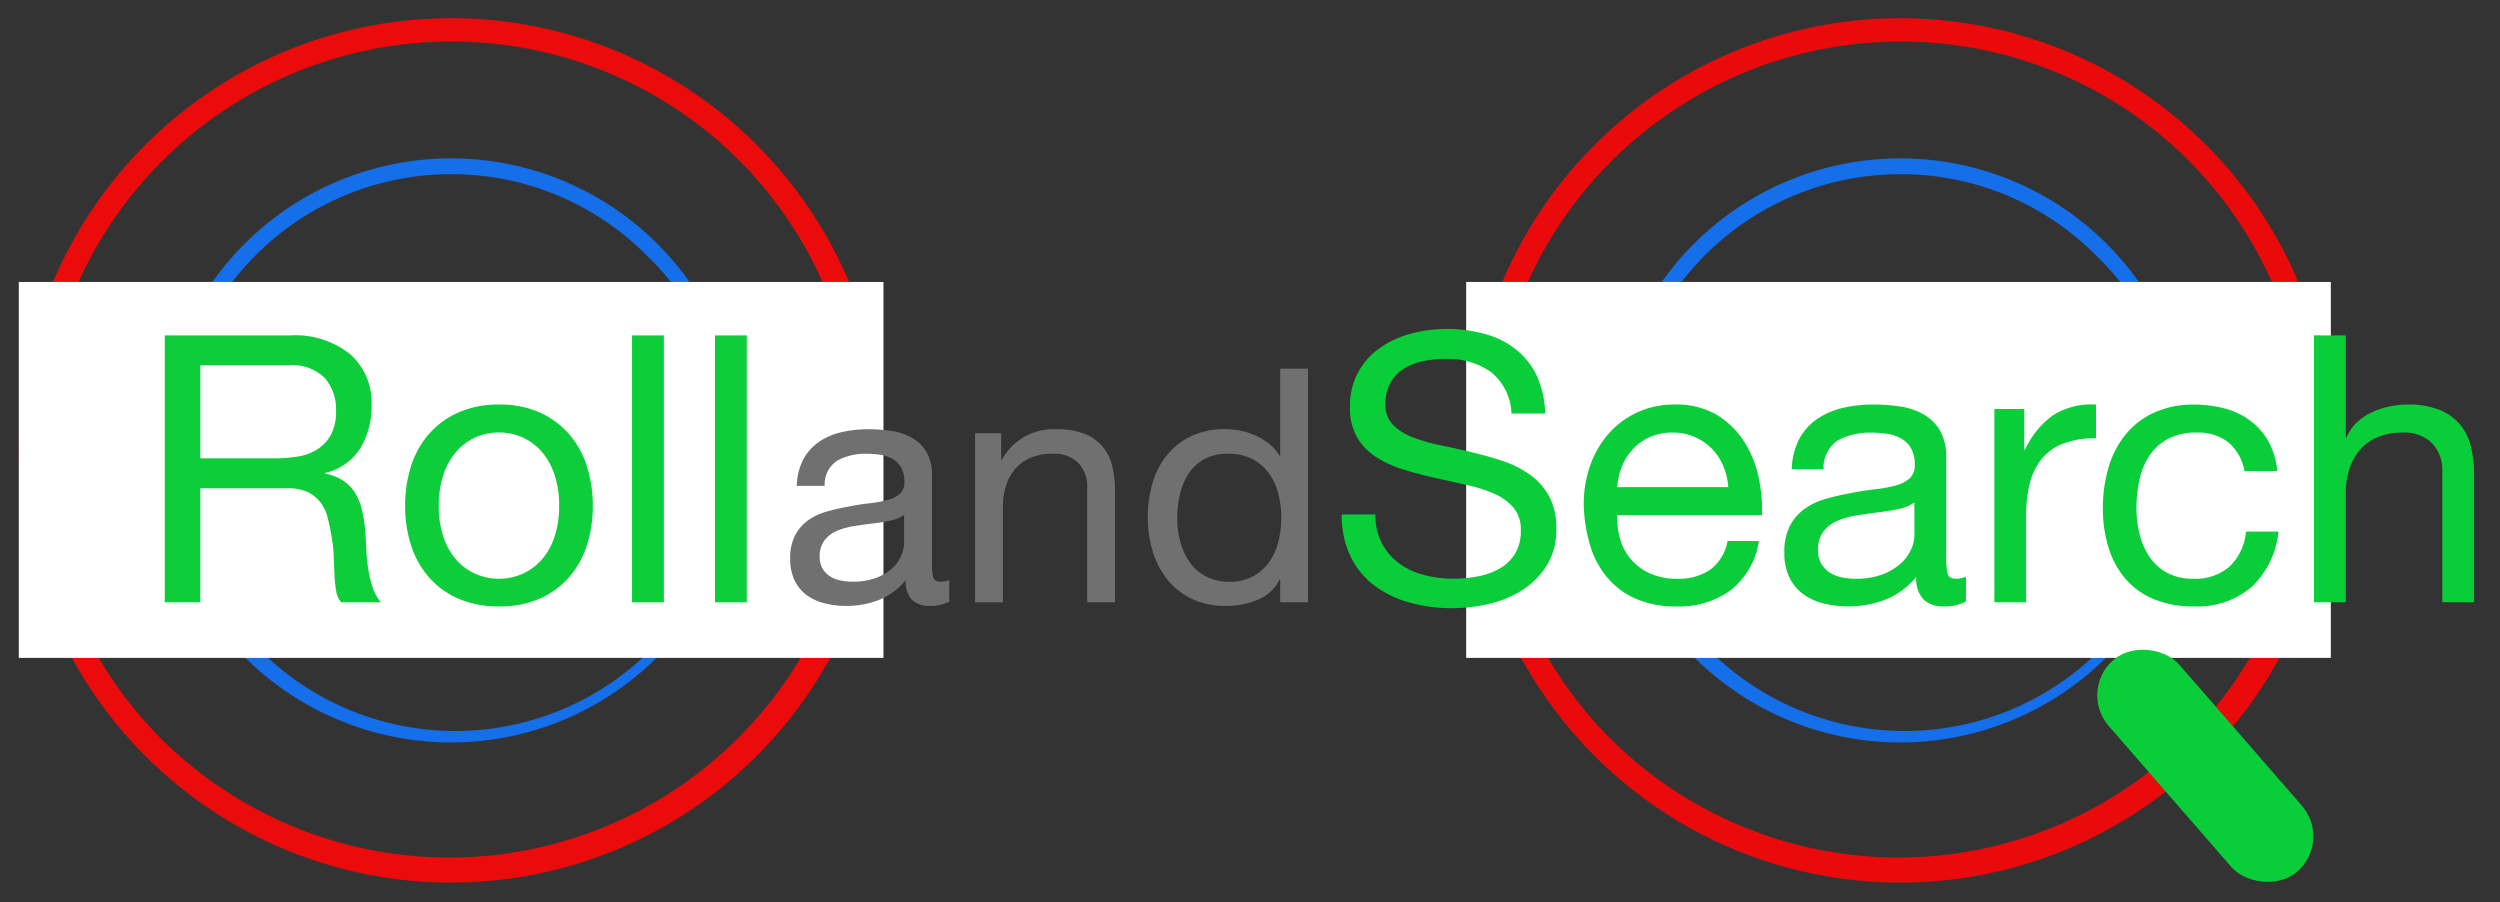
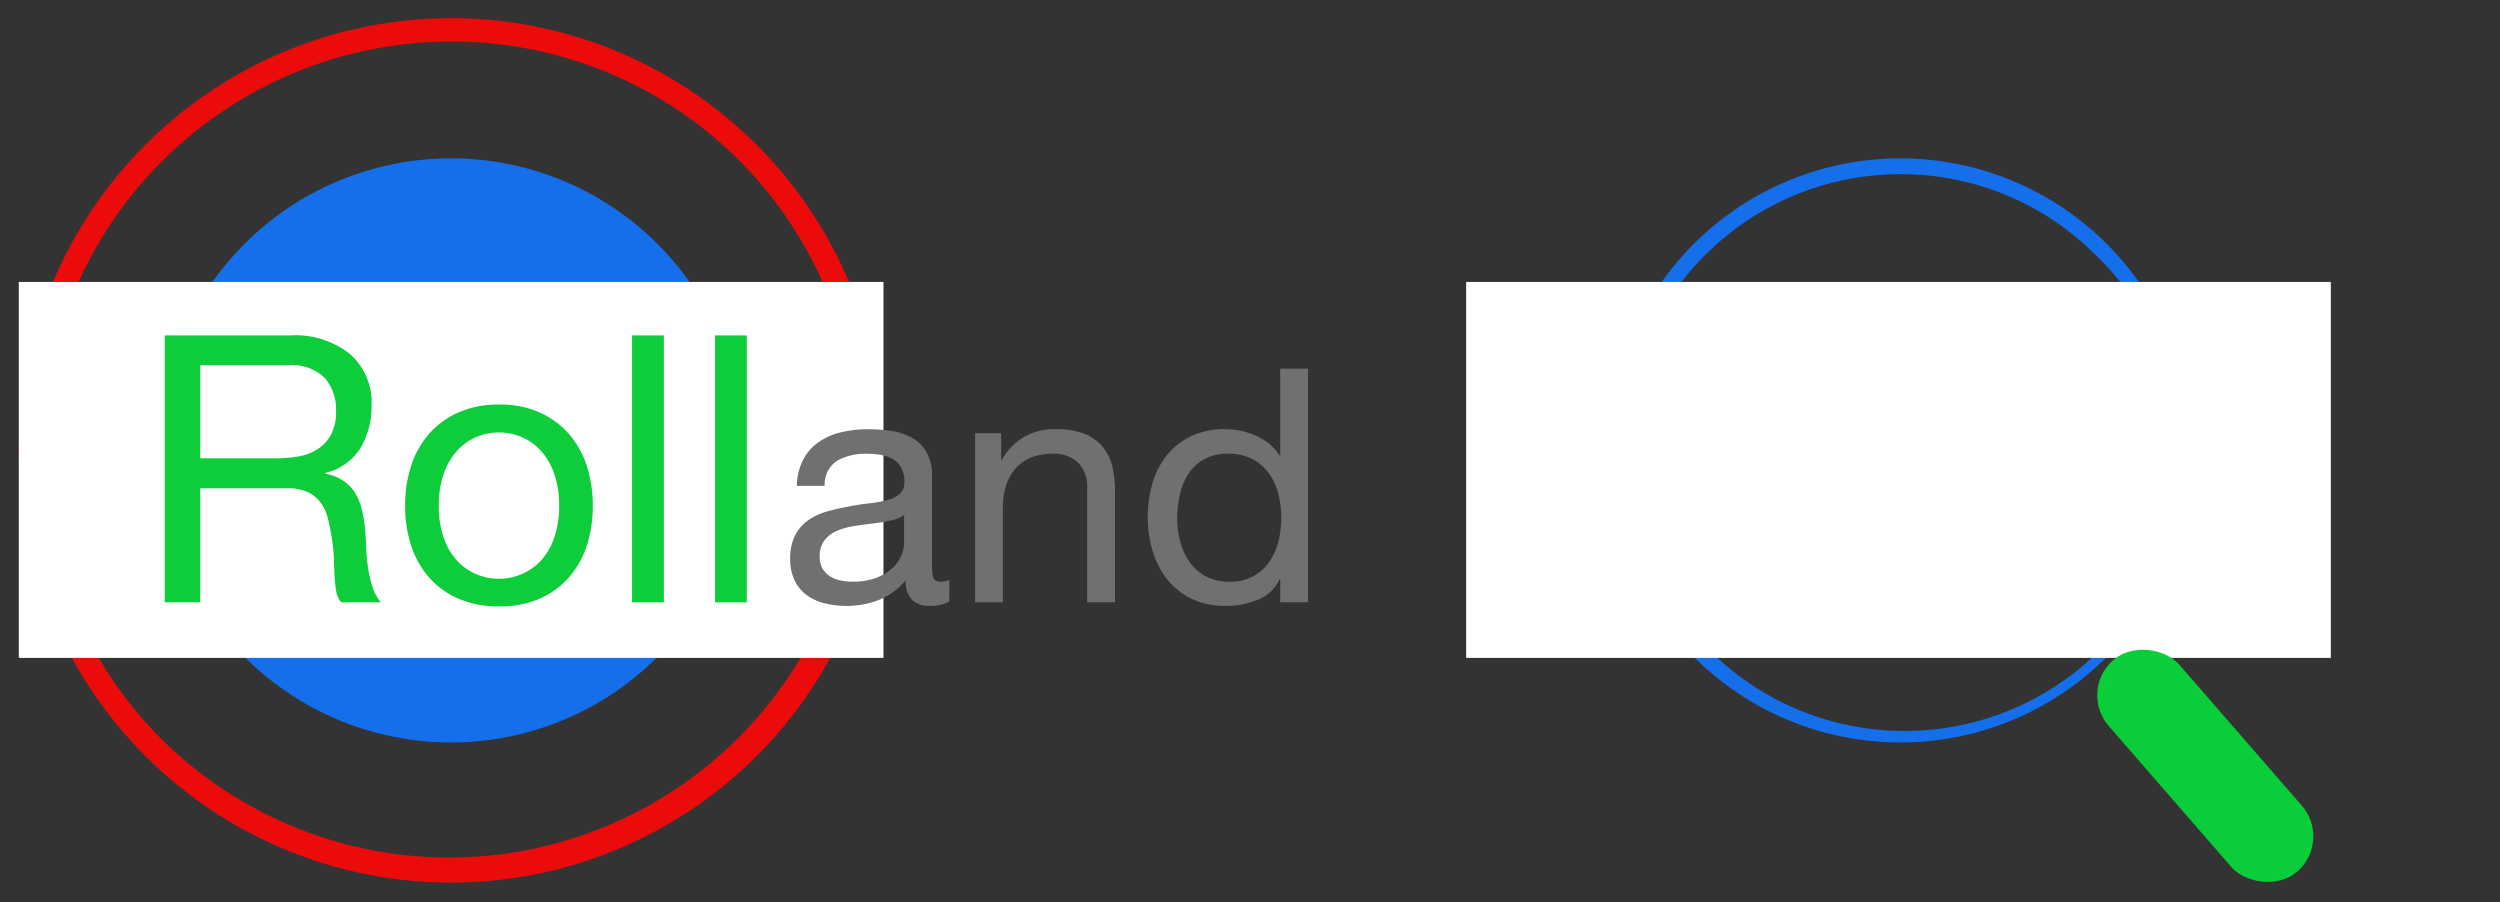
<svg xmlns="http://www.w3.org/2000/svg" width="133" height="48" viewBox="0 0 133 48">
  <rect x="0" y="0" width="133" height="48" fill="#333333" stroke="none" />
  <g id="logo" transform="translate(-433 -380)">
    <g id="Rectangle_4" data-name="Rectangle 4" transform="translate(433 380)" fill="#fff" stroke="#707070" stroke-width="1" opacity="0">
-       <rect width="133" height="48" stroke="none" />
      <rect x="0.5" y="0.5" width="132" height="47" fill="none" />
    </g>
    <g id="Group_3" data-name="Group 3" transform="translate(434 380.969)">
      <g id="Group_1" data-name="Group 1">
        <path id="circle" d="M22.993,1.243A21.751,21.751,0,0,0,7.613,38.373a21.751,21.751,0,0,0,30.76-30.76,21.608,21.608,0,0,0-15.38-6.371m0-1.243A22.993,22.993,0,1,1,0,22.993,22.993,22.993,0,0,1,22.993,0Z" fill="#eb0b0b" />
-         <path id="circle-2" data-name="circle" d="M15.536.84A14.7,14.7,0,0,0,5.144,25.928,14.7,14.7,0,1,0,25.928,5.144,14.6,14.6,0,0,0,15.536.84m0-.84A15.536,15.536,0,1,1,0,15.536,15.536,15.536,0,0,1,15.536,0Z" transform="translate(7.457 7.457)" fill="#156fea" />
+         <path id="circle-2" data-name="circle" d="M15.536.84m0-.84A15.536,15.536,0,1,1,0,15.536,15.536,15.536,0,0,1,15.536,0Z" transform="translate(7.457 7.457)" fill="#156fea" />
      </g>
      <rect id="Rectangle_2" data-name="Rectangle 2" width="46" height="20" transform="translate(0 14.031)" fill="#fff" />
      <path id="Path_3" data-name="Path 3" d="M1.248-11.424v14.2H3.137V-3.291H7.751a2.508,2.508,0,0,1,1.114.209,1.864,1.864,0,0,1,.676.557,2.308,2.308,0,0,1,.378.815q.119.467.2.984A6.931,6.931,0,0,1,10.237.329q.02.537.04,1a6.128,6.128,0,0,0,.089.845,1.186,1.186,0,0,0,.268.6h2.108a2.427,2.427,0,0,1-.447-.825,6.468,6.468,0,0,1-.229-.984,9.154,9.154,0,0,1-.1-1.054q-.02-.537-.06-1.054a9.139,9.139,0,0,0-.169-.994A3.018,3.018,0,0,0,11.4-3a2.179,2.179,0,0,0-.616-.666,2.53,2.53,0,0,0-1-.4v-.04a3.02,3.02,0,0,0,1.879-1.332,4.31,4.31,0,0,0,.587-2.267A3.422,3.422,0,0,0,11.1-10.43a4.676,4.676,0,0,0-3.172-.994ZM7.075-4.881H3.137V-9.833H7.83a2.452,2.452,0,0,1,1.929.676,2.547,2.547,0,0,1,.6,1.75,2.6,2.6,0,0,1-.268,1.263,2.124,2.124,0,0,1-.716.776,2.734,2.734,0,0,1-1.044.388A7.615,7.615,0,0,1,7.075-4.881Zm8.75,2.526a5.115,5.115,0,0,1,.249-1.661,3.583,3.583,0,0,1,.686-1.223A2.922,2.922,0,0,1,17.783-6a3.048,3.048,0,0,1,1.243-.259A3.048,3.048,0,0,1,20.269-6a2.922,2.922,0,0,1,1.024.756,3.584,3.584,0,0,1,.686,1.223,5.115,5.115,0,0,1,.249,1.661A5.115,5.115,0,0,1,21.979-.7,3.474,3.474,0,0,1,21.293.518a2.977,2.977,0,0,1-1.024.746,3.048,3.048,0,0,1-1.243.259,3.048,3.048,0,0,1-1.243-.259A2.977,2.977,0,0,1,16.759.518,3.474,3.474,0,0,1,16.073-.7,5.115,5.115,0,0,1,15.825-2.356Zm-1.79,0a6.754,6.754,0,0,0,.318,2.108,4.812,4.812,0,0,0,.955,1.7,4.391,4.391,0,0,0,1.571,1.134,5.327,5.327,0,0,0,2.148.408,5.31,5.31,0,0,0,2.158-.408,4.412,4.412,0,0,0,1.561-1.134,4.812,4.812,0,0,0,.955-1.7,6.754,6.754,0,0,0,.318-2.108A6.847,6.847,0,0,0,23.7-4.474a4.8,4.8,0,0,0-.955-1.71,4.519,4.519,0,0,0-1.561-1.143,5.2,5.2,0,0,0-2.158-.418,5.217,5.217,0,0,0-2.148.418,4.5,4.5,0,0,0-1.571,1.143,4.8,4.8,0,0,0-.955,1.71A6.847,6.847,0,0,0,14.035-2.356Zm12.071-9.068v14.2H27.8v-14.2Zm4.415,0v14.2h1.69v-14.2Z" transform="translate(6.518 28.297)" fill="#0dce3a" />
    </g>
    <path id="Path_1" data-name="Path 1" d="M8.961,2.393A2.092,2.092,0,0,1,7.9,2.619,1.273,1.273,0,0,1,6.986,2.3a1.4,1.4,0,0,1-.339-1.053A3.539,3.539,0,0,1,5.228,2.3a4.687,4.687,0,0,1-1.749.322A4.685,4.685,0,0,1,2.322,2.48a2.691,2.691,0,0,1-.948-.435,2.088,2.088,0,0,1-.635-.774A2.605,2.605,0,0,1,.5.114,2.642,2.642,0,0,1,.765-1.139a2.277,2.277,0,0,1,.687-.792,3.149,3.149,0,0,1,.974-.461q.548-.157,1.122-.261.609-.122,1.157-.183a6.447,6.447,0,0,0,.966-.174,1.609,1.609,0,0,0,.661-.331.807.807,0,0,0,.244-.635,1.476,1.476,0,0,0-.183-.783,1.253,1.253,0,0,0-.47-.452A1.91,1.91,0,0,0,5.28-5.42a4.862,4.862,0,0,0-.7-.052,3.128,3.128,0,0,0-1.566.357,1.514,1.514,0,0,0-.679,1.349H.852A3.2,3.2,0,0,1,1.2-5.176a2.639,2.639,0,0,1,.835-.931A3.5,3.5,0,0,1,3.227-6.62a6.3,6.3,0,0,1,1.436-.157,8.421,8.421,0,0,1,1.209.087,3.161,3.161,0,0,1,1.088.357,2.085,2.085,0,0,1,.783.757,2.422,2.422,0,0,1,.3,1.27V.322a3.461,3.461,0,0,0,.061.766q.061.244.409.244a1.465,1.465,0,0,0,.452-.087Zm-2.4-4.611a1.841,1.841,0,0,1-.731.3q-.452.1-.948.157t-1,.139a3.679,3.679,0,0,0-.9.252,1.646,1.646,0,0,0-.653.5A1.389,1.389,0,0,0,2.07.009a1.2,1.2,0,0,0,.148.618,1.233,1.233,0,0,0,.383.409,1.606,1.606,0,0,0,.548.226,3.041,3.041,0,0,0,.661.07,3.5,3.5,0,0,0,1.253-.2,2.635,2.635,0,0,0,.853-.5A1.991,1.991,0,0,0,6.4-.034,1.672,1.672,0,0,0,6.559-.7Zm3.776-4.35v9h1.479V-2.653a3.644,3.644,0,0,1,.165-1.122,2.549,2.549,0,0,1,.5-.9,2.2,2.2,0,0,1,.827-.592,3.014,3.014,0,0,1,1.175-.209,1.811,1.811,0,0,1,1.34.487A1.787,1.787,0,0,1,16.3-3.662v6.09h1.479V-3.488a5.567,5.567,0,0,0-.148-1.331,2.521,2.521,0,0,0-.513-1.035,2.432,2.432,0,0,0-.957-.679,3.9,3.9,0,0,0-1.479-.244,3.114,3.114,0,0,0-2.923,1.636h-.035V-6.568ZM21.089-1.992a5.918,5.918,0,0,1,.139-1.288,3.407,3.407,0,0,1,.452-1.114,2.355,2.355,0,0,1,.835-.783,2.54,2.54,0,0,1,1.27-.3,2.745,2.745,0,0,1,1.305.287,2.533,2.533,0,0,1,.879.757,3.165,3.165,0,0,1,.5,1.088,5.184,5.184,0,0,1,.157,1.279,5.217,5.217,0,0,1-.148,1.235A3.238,3.238,0,0,1,26,.262a2.546,2.546,0,0,1-.853.774,2.54,2.54,0,0,1-1.27.3,2.642,2.642,0,0,1-1.244-.278,2.473,2.473,0,0,1-.87-.748,3.311,3.311,0,0,1-.5-1.07A4.6,4.6,0,0,1,21.089-1.992Zm6.96,4.42V-10H26.57v4.629h-.035a2.383,2.383,0,0,0-.6-.67,3.41,3.41,0,0,0-.757-.435,3.8,3.8,0,0,0-.8-.235,4.381,4.381,0,0,0-.748-.07,4.1,4.1,0,0,0-1.8.374,3.7,3.7,0,0,0-1.288,1.009,4.261,4.261,0,0,0-.766,1.488,6.346,6.346,0,0,0-.252,1.81,6.149,6.149,0,0,0,.261,1.81,4.473,4.473,0,0,0,.774,1.5,3.742,3.742,0,0,0,1.288,1.027,4.058,4.058,0,0,0,1.818.383,4.385,4.385,0,0,0,1.723-.331A2.177,2.177,0,0,0,26.535,1.21h.035V2.428Z" transform="translate(474.538 409.613)" fill="#707070" />
    <g id="Group_4" data-name="Group 4" transform="translate(504.381 380.969)">
      <g id="Group_2" data-name="Group 2" transform="translate(6.722)">
-         <path id="circle-3" data-name="circle" d="M22.993,1.243A21.751,21.751,0,0,0,7.613,38.373a21.751,21.751,0,0,0,30.76-30.76,21.608,21.608,0,0,0-15.38-6.371m0-1.243A22.993,22.993,0,1,1,0,22.993,22.993,22.993,0,0,1,22.993,0Z" transform="translate(0)" fill="#eb0a0b" />
        <path id="circle-4" data-name="circle" d="M15.536.84A14.7,14.7,0,0,0,5.144,25.928,14.7,14.7,0,1,0,25.928,5.144,14.6,14.6,0,0,0,15.536.84m0-.84A15.536,15.536,0,1,1,0,15.536,15.536,15.536,0,0,1,15.536,0Z" transform="translate(7.457 7.457)" fill="#156fea" />
      </g>
      <rect id="Rectangle_3" data-name="Rectangle 3" width="46" height="20" transform="translate(6.619 14.031)" fill="#fff" />
-       <path id="Path_2" data-name="Path 2" d="M9.62-7.2h1.79a5.005,5.005,0,0,0-.447-2.018,3.933,3.933,0,0,0-1.114-1.4,4.594,4.594,0,0,0-1.641-.815A7.587,7.587,0,0,0,6.18-11.7a7.284,7.284,0,0,0-1.9.249,5.222,5.222,0,0,0-1.651.756A3.825,3.825,0,0,0,1.467-9.4,3.762,3.762,0,0,0,1.029-7.54a3.1,3.1,0,0,0,.388,1.621A3.144,3.144,0,0,0,2.451-4.865a6.01,6.01,0,0,0,1.462.656q.815.249,1.661.437T7.234-3.4A7.57,7.57,0,0,1,8.7-2.936,2.85,2.85,0,0,1,9.73-2.19,1.782,1.782,0,0,1,10.118-1,2.323,2.323,0,0,1,9.8.276a2.316,2.316,0,0,1-.835.786A3.779,3.779,0,0,1,7.8,1.469a7.053,7.053,0,0,1-1.283.119,6.069,6.069,0,0,1-1.551-.2A3.86,3.86,0,0,1,3.645.773,3.164,3.164,0,0,1,2.73-.291a3.207,3.207,0,0,1-.348-1.541H.592A4.993,4.993,0,0,0,1.059.4,4.29,4.29,0,0,0,2.332,1.956a5.574,5.574,0,0,0,1.869.9,8.325,8.325,0,0,0,2.257.3A8.632,8.632,0,0,0,8.417,2.93a5.669,5.669,0,0,0,1.78-.736A4.174,4.174,0,0,0,11.5.882a3.565,3.565,0,0,0,.507-1.939,3.561,3.561,0,0,0-.388-1.75A3.455,3.455,0,0,0,10.585-3.96a5.477,5.477,0,0,0-1.462-.726q-.815-.268-1.661-.467T5.8-5.521a8.7,8.7,0,0,1-1.462-.428,2.875,2.875,0,0,1-1.034-.666,1.48,1.48,0,0,1-.388-1.064,2.306,2.306,0,0,1,.268-1.163A2.088,2.088,0,0,1,3.9-9.588a3.115,3.115,0,0,1,1.024-.4A5.776,5.776,0,0,1,6.1-10.105a4.009,4.009,0,0,1,2.416.686A2.958,2.958,0,0,1,9.62-7.2ZM21.154-3.284H15.248a3.521,3.521,0,0,1,.259-1.124,3,3,0,0,1,.6-.925,2.733,2.733,0,0,1,.9-.626,2.943,2.943,0,0,1,1.183-.229,2.892,2.892,0,0,1,1.163.229,2.927,2.927,0,0,1,.915.616,2.9,2.9,0,0,1,.616.925A3.458,3.458,0,0,1,21.154-3.284ZM22.785-.42h-1.67a2.4,2.4,0,0,1-.9,1.511,2.926,2.926,0,0,1-1.76.5A3.5,3.5,0,0,1,17,1.31,2.845,2.845,0,0,1,15.984.564,2.905,2.905,0,0,1,15.407-.51a4.081,4.081,0,0,1-.159-1.283h7.7a8.185,8.185,0,0,0-.169-1.969,5.7,5.7,0,0,0-.756-1.909,4.5,4.5,0,0,0-1.452-1.442,4.218,4.218,0,0,0-2.277-.567,4.675,4.675,0,0,0-1.939.4,4.557,4.557,0,0,0-1.531,1.114,5.133,5.133,0,0,0-1,1.69,6.187,6.187,0,0,0-.358,2.148,8.241,8.241,0,0,0,.348,2.168,4.731,4.731,0,0,0,.925,1.71,4.214,4.214,0,0,0,1.521,1.114,5.281,5.281,0,0,0,2.138.4,4.667,4.667,0,0,0,2.9-.875A4.108,4.108,0,0,0,22.785-.42ZM33.8,2.8a2.391,2.391,0,0,1-1.213.259,1.455,1.455,0,0,1-1.044-.368,1.6,1.6,0,0,1-.388-1.2,4.044,4.044,0,0,1-1.621,1.2,5.357,5.357,0,0,1-2,.368A5.354,5.354,0,0,1,26.215,2.9a3.075,3.075,0,0,1-1.084-.5,2.386,2.386,0,0,1-.726-.885A2.977,2.977,0,0,1,24.137.2a3.02,3.02,0,0,1,.3-1.432,2.6,2.6,0,0,1,.786-.9,3.6,3.6,0,0,1,1.114-.527q.626-.179,1.283-.3.7-.139,1.322-.209a7.368,7.368,0,0,0,1.1-.2,1.839,1.839,0,0,0,.756-.378.922.922,0,0,0,.278-.726,1.687,1.687,0,0,0-.209-.895,1.432,1.432,0,0,0-.537-.517,2.183,2.183,0,0,0-.736-.239,5.557,5.557,0,0,0-.805-.06A3.575,3.575,0,0,0,27-5.78a1.73,1.73,0,0,0-.776,1.541h-1.69a3.651,3.651,0,0,1,.4-1.611,3.016,3.016,0,0,1,.955-1.064A4,4,0,0,1,27.25-7.5a7.194,7.194,0,0,1,1.641-.179,9.624,9.624,0,0,1,1.382.1,3.612,3.612,0,0,1,1.243.408,2.383,2.383,0,0,1,.895.865,2.768,2.768,0,0,1,.338,1.452V.435a3.956,3.956,0,0,0,.07.875q.07.278.467.278a1.674,1.674,0,0,0,.517-.1Zm-2.744-5.27a2.1,2.1,0,0,1-.835.348q-.517.109-1.084.179T28-1.783a4.2,4.2,0,0,0-1.034.288,1.881,1.881,0,0,0-.746.567,1.587,1.587,0,0,0-.288,1A1.374,1.374,0,0,0,26.1.783a1.409,1.409,0,0,0,.437.467,1.835,1.835,0,0,0,.626.259,3.476,3.476,0,0,0,.756.08,4,4,0,0,0,1.432-.229,3.012,3.012,0,0,0,.974-.577,2.275,2.275,0,0,0,.557-.756,1.911,1.911,0,0,0,.179-.766ZM35.313-7.44V2.841H37V-1.733a7.029,7.029,0,0,1,.2-1.76,3.373,3.373,0,0,1,.636-1.3,2.727,2.727,0,0,1,1.153-.815,4.781,4.781,0,0,1,1.73-.278v-1.79a3.8,3.8,0,0,0-2.267.557,4.579,4.579,0,0,0-1.511,1.849H36.9V-7.44Zm13.3,3.3h1.75A4.063,4.063,0,0,0,49.89-5.72a3.529,3.529,0,0,0-.964-1.1,4,4,0,0,0-1.352-.646,6.214,6.214,0,0,0-1.641-.209,4.977,4.977,0,0,0-2.128.428,4.247,4.247,0,0,0-1.521,1.173,4.99,4.99,0,0,0-.9,1.75,7.544,7.544,0,0,0-.3,2.158,6.927,6.927,0,0,0,.308,2.118A4.644,4.644,0,0,0,42.3,1.608a4.03,4.03,0,0,0,1.511,1.074,5.355,5.355,0,0,0,2.078.378,4.467,4.467,0,0,0,3.112-1.034A4.735,4.735,0,0,0,50.427-.918H48.7A2.963,2.963,0,0,1,47.832.932a2.766,2.766,0,0,1-1.959.656A2.8,2.8,0,0,1,44.5,1.27a2.67,2.67,0,0,1-.935-.845,3.731,3.731,0,0,1-.527-1.2A5.718,5.718,0,0,1,42.87-2.17a6.993,6.993,0,0,1,.159-1.5,3.765,3.765,0,0,1,.527-1.283,2.73,2.73,0,0,1,.984-.895,3.152,3.152,0,0,1,1.531-.338,2.566,2.566,0,0,1,1.71.537A2.576,2.576,0,0,1,48.617-4.139Zm3.7-7.219v14.2h1.69V-2.966A4.165,4.165,0,0,1,54.2-4.249a2.913,2.913,0,0,1,.567-1.024,2.517,2.517,0,0,1,.945-.676,3.445,3.445,0,0,1,1.342-.239,2.069,2.069,0,0,1,1.531.557,2.042,2.042,0,0,1,.557,1.511v6.96h1.69V-3.92a6.362,6.362,0,0,0-.169-1.521,2.881,2.881,0,0,0-.587-1.183A2.779,2.779,0,0,0,58.978-7.4a4.462,4.462,0,0,0-1.69-.278,4.72,4.72,0,0,0-.945.1,4.178,4.178,0,0,0-.935.308,3.164,3.164,0,0,0-.805.537,2.249,2.249,0,0,0-.557.805h-.04v-5.429Z" transform="translate(-0.592 28.231)" fill="#09ce39" />
      <rect id="Rectangle_1" data-name="Rectangle 1" width="4.972" height="14.915" rx="2.486" transform="translate(39.172 35.775) rotate(-41)" fill="#09ce39" />
    </g>
  </g>
</svg>